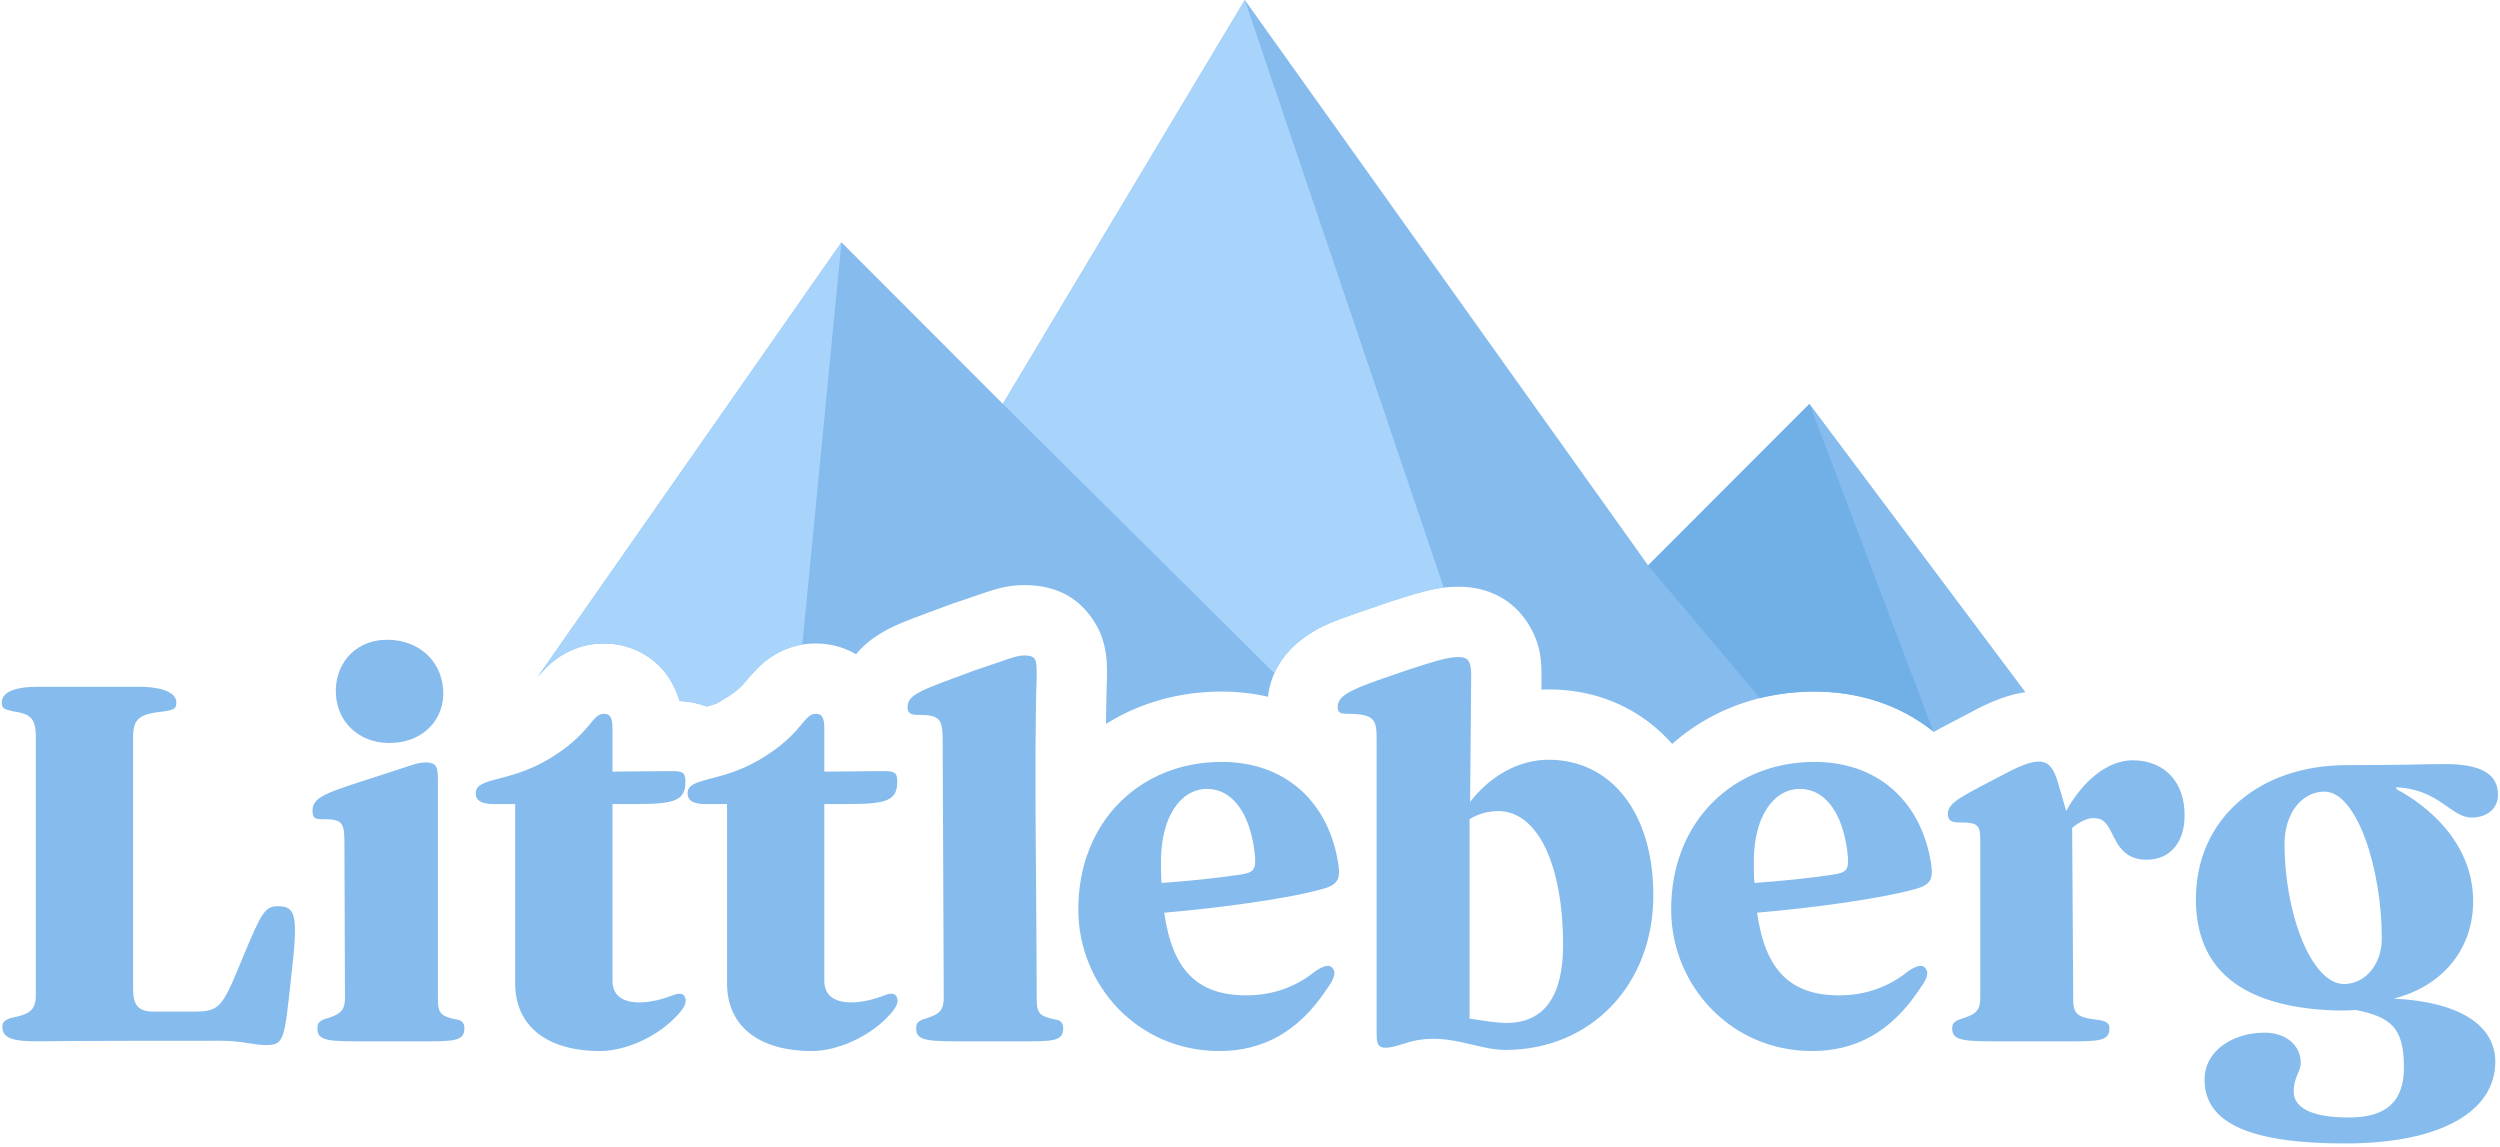
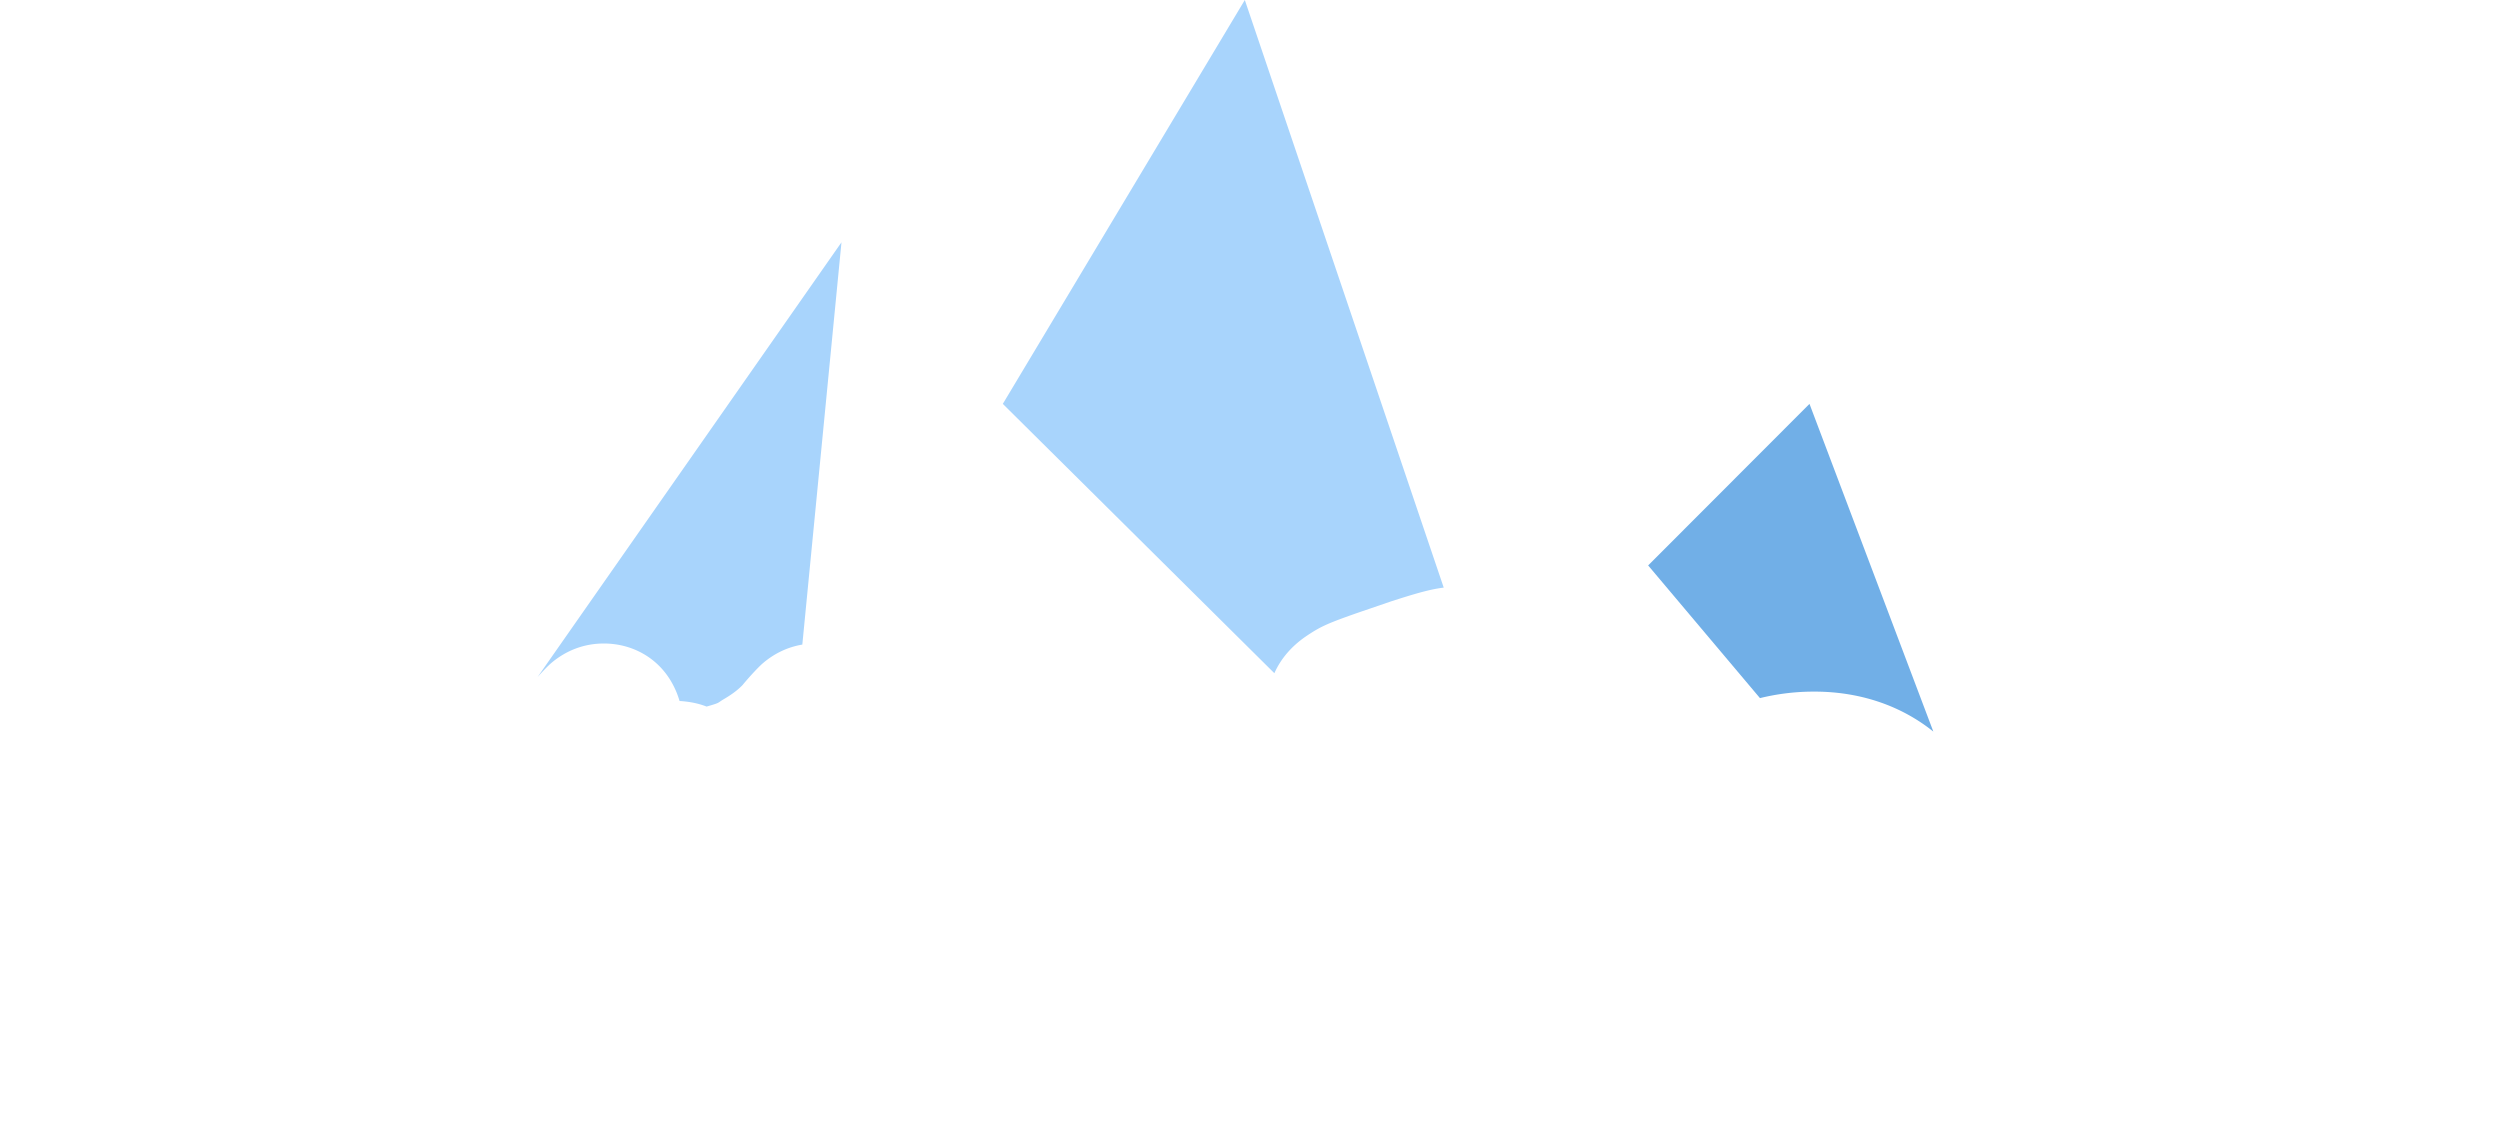
<svg xmlns="http://www.w3.org/2000/svg" width="569" height="261" viewBox="0 0 569 261">
  <title>logo</title>
  <g fill="none" fill-rule="nonzero">
-     <path fill="#85BBED" d="m283.32 0 91.8 128.692 36.72-36.769 49.149 65.62c-.706.1-1.41.231-2.116.393-2.472.569-4.913 1.495-7.634 2.802l-.773.377-7.13 3.734-1.445.77c-.333.179-.647.35-.947.514l-.82.456-.206-.167c-7.207-5.753-16.46-9.013-26.968-9.013l-.827.006c-12.094.185-22.874 4.414-31.118 11.538l-.417.366-.43-.477c-6.862-7.486-16.35-11.925-27.724-11.925l-.528.004-.527.012-.56.022.026-3.103c0-4.415-.49-7.655-2.819-11.538-3.684-6.14-9.71-8.767-16.01-8.767-3.933 0-6.858.64-12.956 2.547l-2.249.712-6.89 2.354c-5.58 1.93-7.982 2.872-10.014 4l-.383.216-.363.214-.24.146-.242.15-.616.395c-.21.137-.423.28-.646.428l-.32.22c-4.572 3.175-7.768 7.748-8.482 13.472l-.022.183-.02-.005c-3.342-.77-6.872-1.17-10.554-1.17l-.827.006c-9.346.143-17.906 2.7-25.119 7.143l-.343.215.02-1.727c.033-2.555.079-4.858.137-6.95l.067-2.129-.007-1.556c-.018-1.386-.083-2.502-.282-3.801-.396-2.592-1.229-5.081-2.896-7.56-3.89-5.787-9.291-7.754-15.144-7.867l-.501-.005c-2.91 0-5.138.473-8.175 1.449l-.879.29c-1.019.348-4.207 1.446-6.198 2.112l-1.093.361-6.246 2.319-2.213.834c-3.936 1.504-6 2.439-8.21 3.816l-.328.208c-1.842 1.188-3.465 2.592-4.817 4.192l-.13.158-.285-.165c-2.704-1.527-5.774-2.29-8.904-2.29-4.587 0-8.602 1.641-11.837 4.339-.547.455-1.213 1.114-1.871 1.807l-.328.348c-1.36 1.456-2.593 2.935-2.552 2.906l-.168.174c-.905.92-2.046 1.824-3.785 2.874l-.444.264-.315.193a12.81 12.81 0 0 0-.35.23l-.3.204c-.365.238-.674.37-2.086.785l-.792.23-.263-.101c-1.392-.516-2.788-.828-4.22-1.013l-.456-.054c-.3-.033-.593-.059-.886-.08l-.33-.02-.076-.267a19.242 19.242 0 0 0-1.34-3.282c-3.197-6.225-9.323-9.537-15.817-9.537-4.587 0-8.602 1.641-11.837 4.339-.547.455-1.213 1.114-1.871 1.807l-.328.348c-.367.393-.725.788-1.05 1.154l69.176-98.956 36.72 36.77L283.32 0Z" />
    <path fill="#A8D4FC" d="m283.32 0 45.273 133.742c-2.683.323-5.504 1.082-10.049 2.513l-1.733.551-6.89 2.354c-5.58 1.93-7.982 2.872-10.014 4l-.383.216-.363.214-.24.146-.242.15-.616.395c-.21.137-.423.28-.646.428l-.32.22c-3.095 2.149-5.56 4.938-7.05 8.292L228.24 91.923 283.32 0ZM191.52 55.154l-8.912 91.556c-3.335.553-6.3 2.007-8.8 4.09-.546.456-1.212 1.115-1.87 1.808l-.328.348c-1.36 1.456-2.593 2.935-2.552 2.906l-.168.174c-.905.92-2.046 1.824-3.785 2.874l-.444.264c-1.338.8-.808.75-2.966 1.387l-.877.256-.263-.102c-1.392-.516-2.788-.828-4.22-1.013l-.456-.054c-.3-.033-.593-.059-.886-.08l-.33-.02-.076-.267a19.242 19.242 0 0 0-1.34-3.282c-3.197-6.225-9.323-9.537-15.817-9.537-4.587 0-8.602 1.641-11.837 4.339-.547.455-1.213 1.114-1.871 1.807l-.328.348c-.367.392-.724.787-1.05 1.153l69.176-98.955Z" />
    <path fill="#71AFE7" d="m411.84 91.923 28.188 74.588-.11-.09c-7.063-5.637-16.09-8.88-26.34-9.008l-.628-.004-.827.006a51.36 51.36 0 0 0-11.554 1.476l-25.449-30.199 36.72-36.769Z" />
    <g fill="#85BBED">
-       <path d="M60.554 237.861c4.06 0 4.182-1.107 5.659-15.006 1.722-14.637 1.23-16.605-3.075-16.605-2.953 0-3.813 2.091-7.38 10.455-5.044 12.3-5.413 13.53-11.44 13.53h-9.47c-3.322 0-4.552-1.476-4.552-5.043v-57.564c0-4.428 1.846-5.166 7.504-5.781 1.721-.369 2.337-.492 2.337-1.968 0-2.091-2.83-3.567-8.61-3.567H8.524c-5.412 0-8.117 1.353-8.117 3.567 0 1.476.615 1.476 2.337 1.968 4.058.615 5.411 1.476 5.411 5.781v58.671c0 3.567-1.23 4.551-5.78 5.412-1.23.492-1.845.861-1.845 1.968 0 2.829 2.951 3.321 7.872 3.321 9.593-.123 29.52-.123 41.82-.123 4.92 0 7.502.984 10.331.984ZM80.48 237H98.44c6.027 0 7.257-.615 7.257-3.075 0-.861-.492-1.722-1.6-1.845-3.69-.738-4.428-1.353-4.428-4.674v-49.2c0-3.444 0-4.674-2.952-4.674-1.844 0-3.935.984-10.947 3.198-11.562 3.69-14.637 4.674-14.637 7.749 0 1.599.492 1.968 1.968 1.968 4.552 0 5.29.369 5.29 5.289l.123 35.178c0 2.952-.739 3.936-4.675 5.043-1.23.492-1.599.984-1.599 2.091 0 2.337 1.353 2.952 8.241 2.952Zm-4.059-80.073c-.123 7.134 5.043 12.054 11.931 12.177 7.257.123 12.3-4.551 12.546-10.947.124-7.257-5.165-12.423-12.546-12.546-6.888-.123-11.684 4.674-11.93 11.316ZM136.569 239.214c5.78 0 12.669-3.198 16.728-7.257 2.828-2.706 3.075-4.059 2.583-5.043-.246-.738-1.23-.984-2.46-.492-2.83 1.107-5.535 1.722-7.873 1.722-4.181 0-6.15-1.845-6.15-4.92v-40.221h5.412c8.98 0 11.194-.861 11.194-5.166 0-2.091-.738-2.337-3.321-2.337l-13.284.123v-9.717c0-2.337-.37-3.444-1.969-3.444-2.828 0-2.952 4.674-12.791 10.455-8.98 5.289-16.36 3.936-16.36 7.626 0 1.968 1.845 2.46 4.06 2.46h4.92v40.836c0 9.717 7.257 15.375 19.31 15.375ZM184.785 239.214c5.78 0 12.668-3.198 16.727-7.257 2.83-2.706 3.076-4.059 2.583-5.043-.245-.738-1.23-.984-2.46-.492-2.828 1.107-5.534 1.722-7.871 1.722-4.183 0-6.15-1.845-6.15-4.92v-40.221h5.411c8.98 0 11.194-.861 11.194-5.166 0-2.091-.738-2.337-3.321-2.337l-13.285.123v-9.717c0-2.337-.369-3.444-1.968-3.444-2.829 0-2.952 4.674-12.792 10.455-8.978 5.289-16.359 3.936-16.359 7.626 0 1.968 1.845 2.46 4.06 2.46h4.92v40.836c0 9.717 7.257 15.375 19.31 15.375ZM216.887 237h17.958c6.028 0 7.135-.615 7.135-3.075 0-.861-.492-1.722-1.6-1.845-3.69-.738-4.428-1.353-4.428-4.674 0-20.91-.614-55.473 0-73.677 0-3.444 0-4.551-2.828-4.551-1.969 0-4.305 1.107-11.07 3.321-12.178 4.551-15.499 5.412-15.499 8.487 0 1.353.738 1.722 2.46 1.722 4.798 0 5.536.861 5.536 5.781l.246 58.425c0 2.952-.738 3.936-4.552 5.043-1.352.492-1.721.984-1.721 2.091 0 2.337 1.476 2.952 8.363 2.952ZM277.527 239.214c9.963 0 17.958-4.428 24.23-13.776 1.353-1.845 2.46-3.69 1.723-4.797-.738-1.353-2.214-.861-4.06.369-4.673 3.813-10.085 5.535-15.743 5.535-11.193 0-16.851-5.781-18.697-18.819 11.808-.984 28.66-3.198 36.531-5.535 3.199-.984 3.69-2.46 2.952-6.396-2.46-13.653-12.176-22.386-26.445-22.386-18.326 0-32.594 13.407-32.594 33.579 0 17.097 13.407 32.226 32.103 32.226Zm-13.284-43.296c0-9.717 4.305-16.359 10.455-16.359s10.086 6.15 10.947 15.375c.123 2.829 0 3.69-3.69 4.182-5.043.738-12.054 1.476-17.59 1.845-.123-1.599-.123-3.321-.123-5.043ZM342.594 238.968c19.434 0 33.702-14.76 33.702-35.178 0-18.819-9.594-30.873-23.862-30.873-6.642 0-13.161 3.567-17.836 9.594l.247-28.659c0-3.075-.493-4.305-2.83-4.305-2.09 0-4.058.492-10.208 2.46-13.038 4.428-17.344 5.781-17.344 8.856 0 1.476.738 1.599 2.337 1.599 6.15 0 6.52 1.476 6.52 5.781v66.666c0 3.444.246 4.551 6.396 2.583 9.102-3.075 16.113 1.476 22.877 1.476Zm-8.118-7.134v-45.387c1.722-1.107 4.059-1.845 6.519-1.845 8.856 0 14.76 11.931 14.76 30.504 0 11.685-4.305 17.712-12.915 17.712-2.091 0-5.166-.492-8.364-.984ZM412.458 239.214c9.962 0 17.957-4.428 24.23-13.776 1.354-1.845 2.46-3.69 1.723-4.797-.738-1.353-2.214-.861-4.06.369-4.673 3.813-10.085 5.535-15.743 5.535-11.193 0-16.851-5.781-18.696-18.819 11.808-.984 28.659-3.198 36.53-5.535 3.199-.984 3.69-2.46 2.953-6.396-2.46-13.653-12.177-22.386-26.445-22.386-18.327 0-32.595 13.407-32.595 33.579 0 17.097 13.406 32.226 32.103 32.226Zm-13.284-43.296c0-9.717 4.305-16.359 10.455-16.359s10.086 6.15 10.947 15.375c.123 2.829 0 3.69-3.69 4.182-5.043.738-12.055 1.476-17.59 1.845-.122-1.599-.122-3.321-.122-5.043ZM452.802 237h20.048c6.028 0 7.257-.615 7.257-3.075 0-.861-.615-1.476-2.09-1.722-4.797-.615-6.15-.984-6.15-4.674l-.246-39.114c1.845-1.476 3.444-2.214 4.797-2.214 2.46 0 3.198 1.23 4.674 4.305 1.722 3.567 3.936 5.166 7.503 5.166 5.288 0 8.61-3.936 8.61-9.963.123-7.38-4.305-12.669-11.808-12.669-5.781 0-11.44 4.797-15.13 11.562l-1.352-4.674c-1.722-6.396-2.952-8.61-11.193-4.551-10.947 5.781-14.391 7.134-14.391 9.84 0 1.599.86 1.968 2.582 1.968 3.937 0 4.798.369 4.798 3.813v35.916c0 2.952-.738 3.936-4.551 5.043-1.353.492-1.846.984-1.846 2.091 0 2.337 1.6 2.952 8.488 2.952ZM531.522 229.989c1.721 0 3.32 0 4.673-.123 7.626 1.599 10.947 3.69 10.947 13.038 0 7.872-4.058 11.439-12.546 11.439-7.134 0-12.545-1.599-12.545-5.904 0-3.321 1.598-4.551 1.598-6.519 0-4.182-3.567-6.888-8.24-6.888-7.134 0-13.653 4.059-13.653 10.701 0 10.209 11.07 14.514 31.98 14.514 22.386 0 34.194-7.626 34.194-18.573 0-8.241-7.995-13.653-23.124-14.391 11.192-2.829 18.08-11.316 18.08-22.14 0-13.776-11.07-22.14-17.342-25.461l-.246-.492c9.84.369 12.546 6.888 17.22 6.888 3.567 0 6.026-2.091 6.026-5.166 0-4.674-3.69-7.011-12.053-7.011-4.798 0-9.594.246-22.386.246-20.05 0-34.317 12.3-34.317 30.504 0 16.113 10.578 24.6 31.734 25.338Zm-11.563-37.884c0-7.011 3.937-11.931 9.103-11.931 7.256 0 13.038 17.22 13.038 33.456 0 5.904-3.813 10.332-8.61 10.332-7.38 0-13.53-15.99-13.53-31.857Z" />
-     </g>
+       </g>
  </g>
</svg>